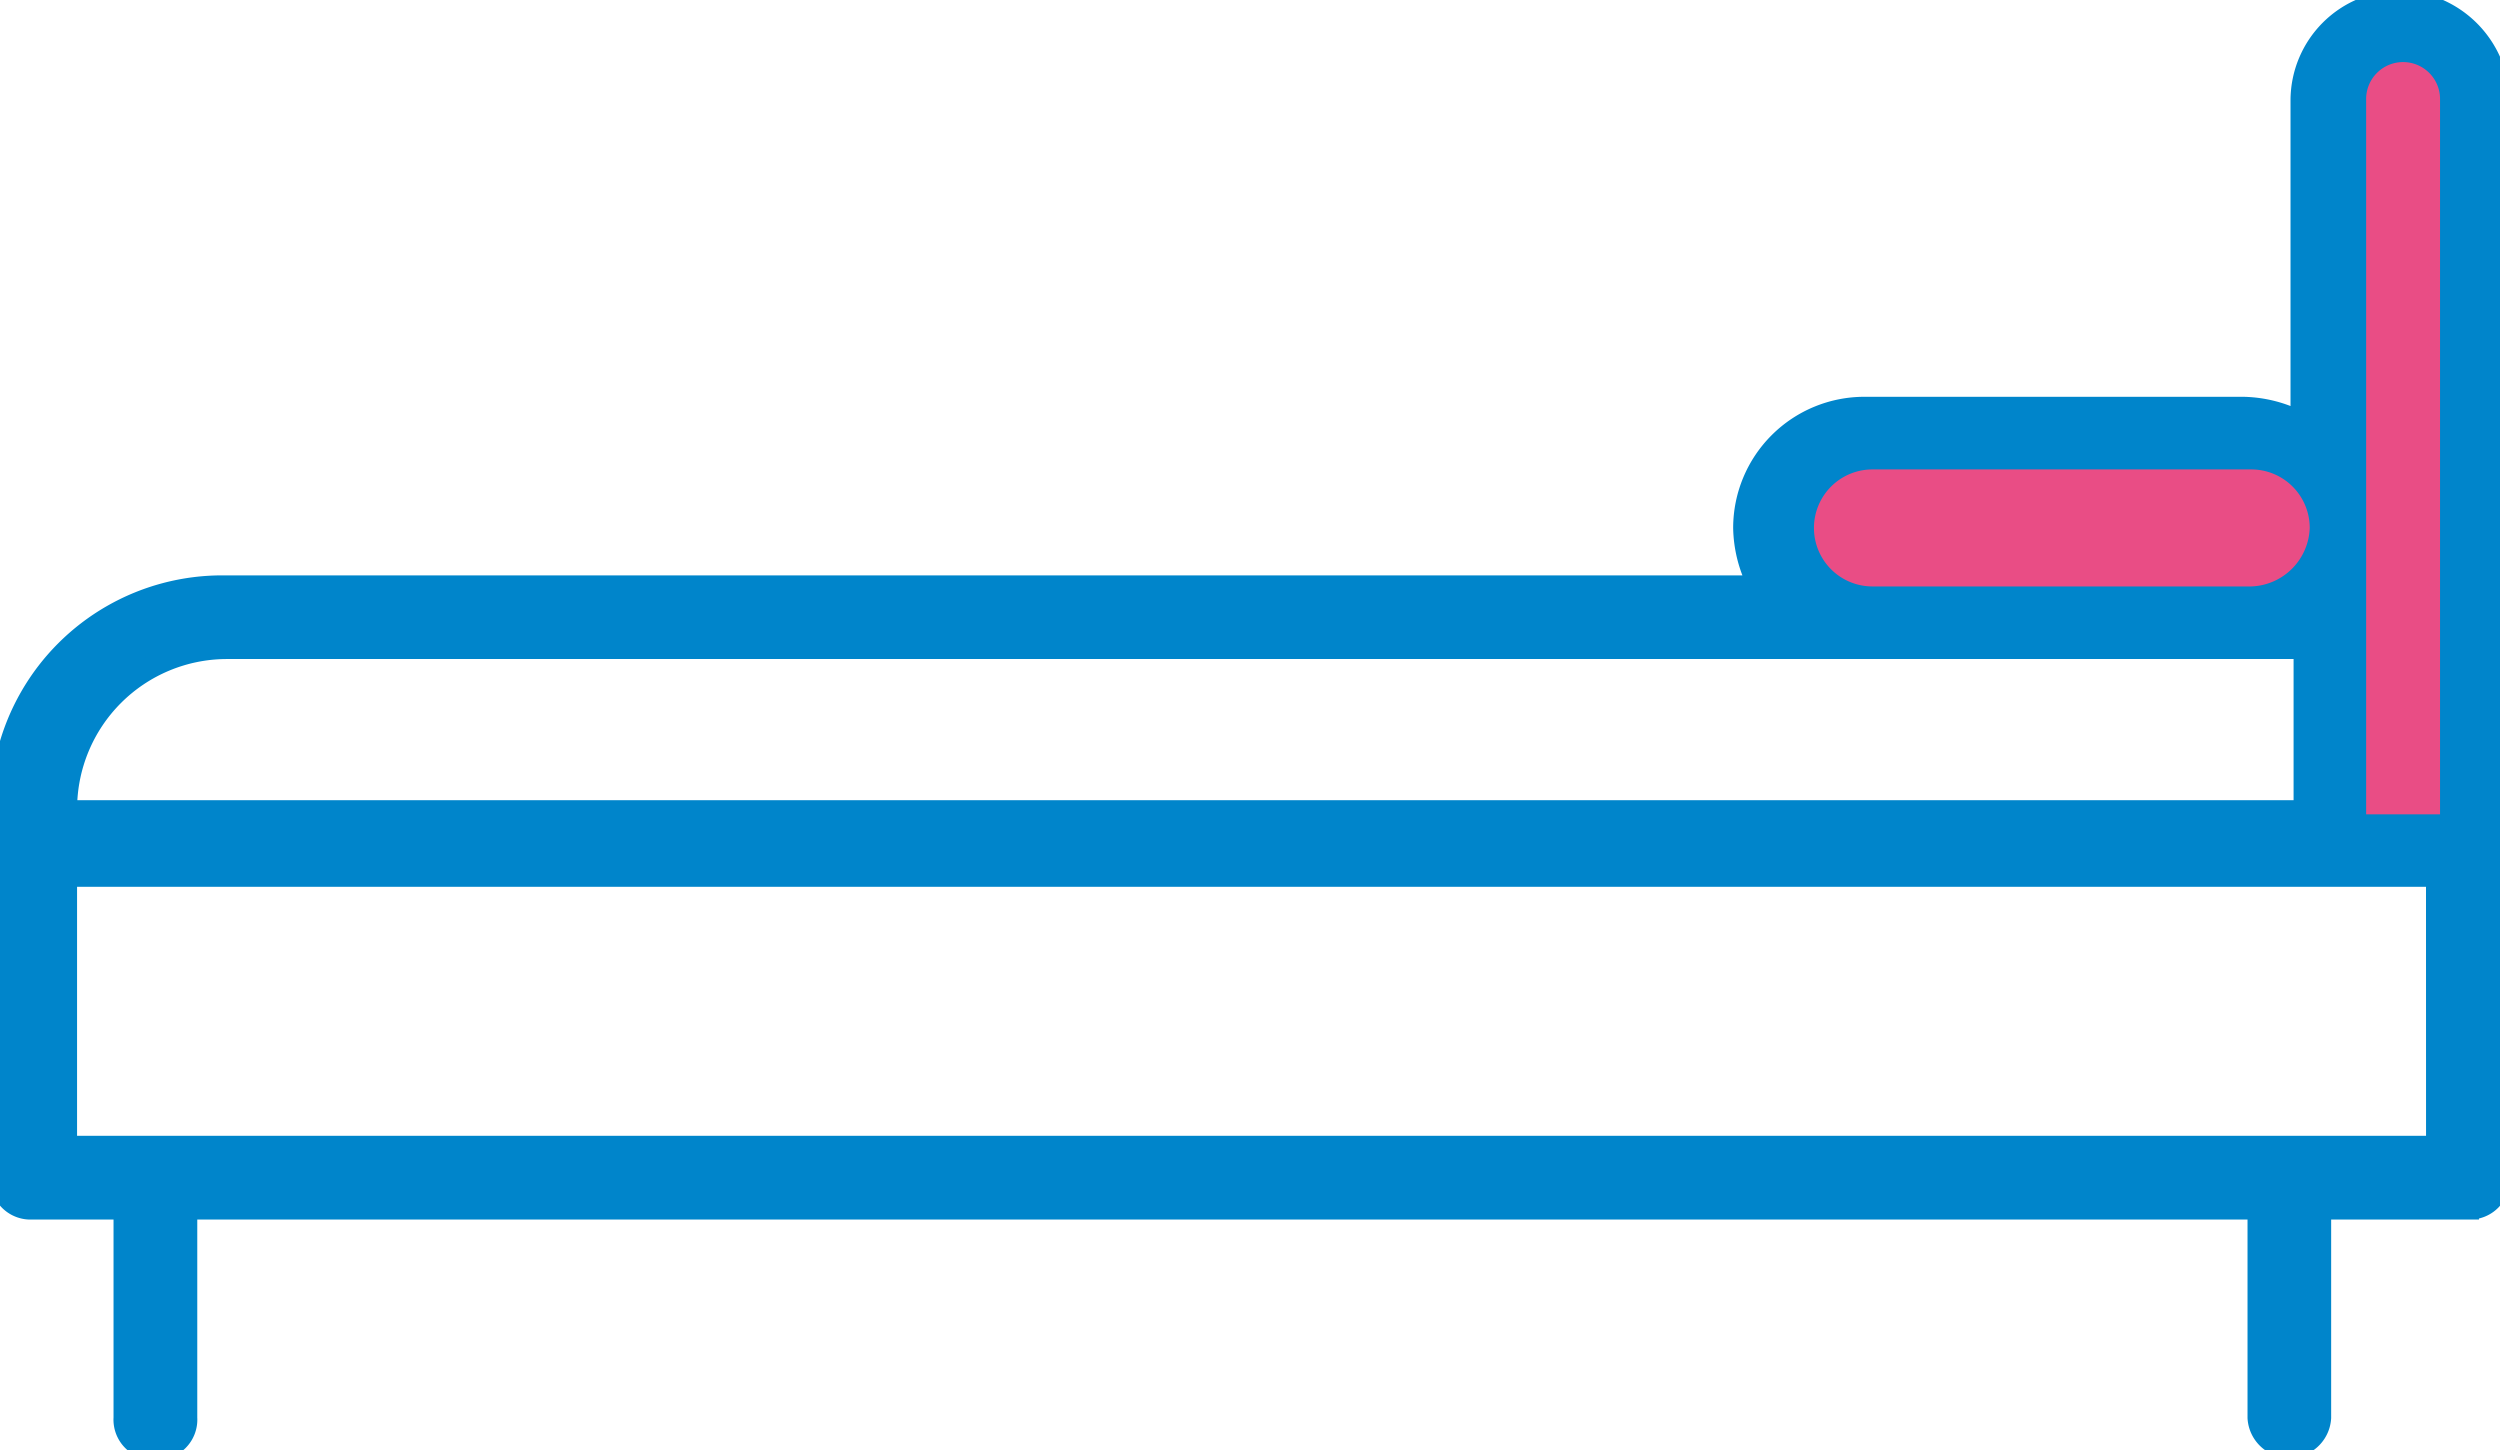
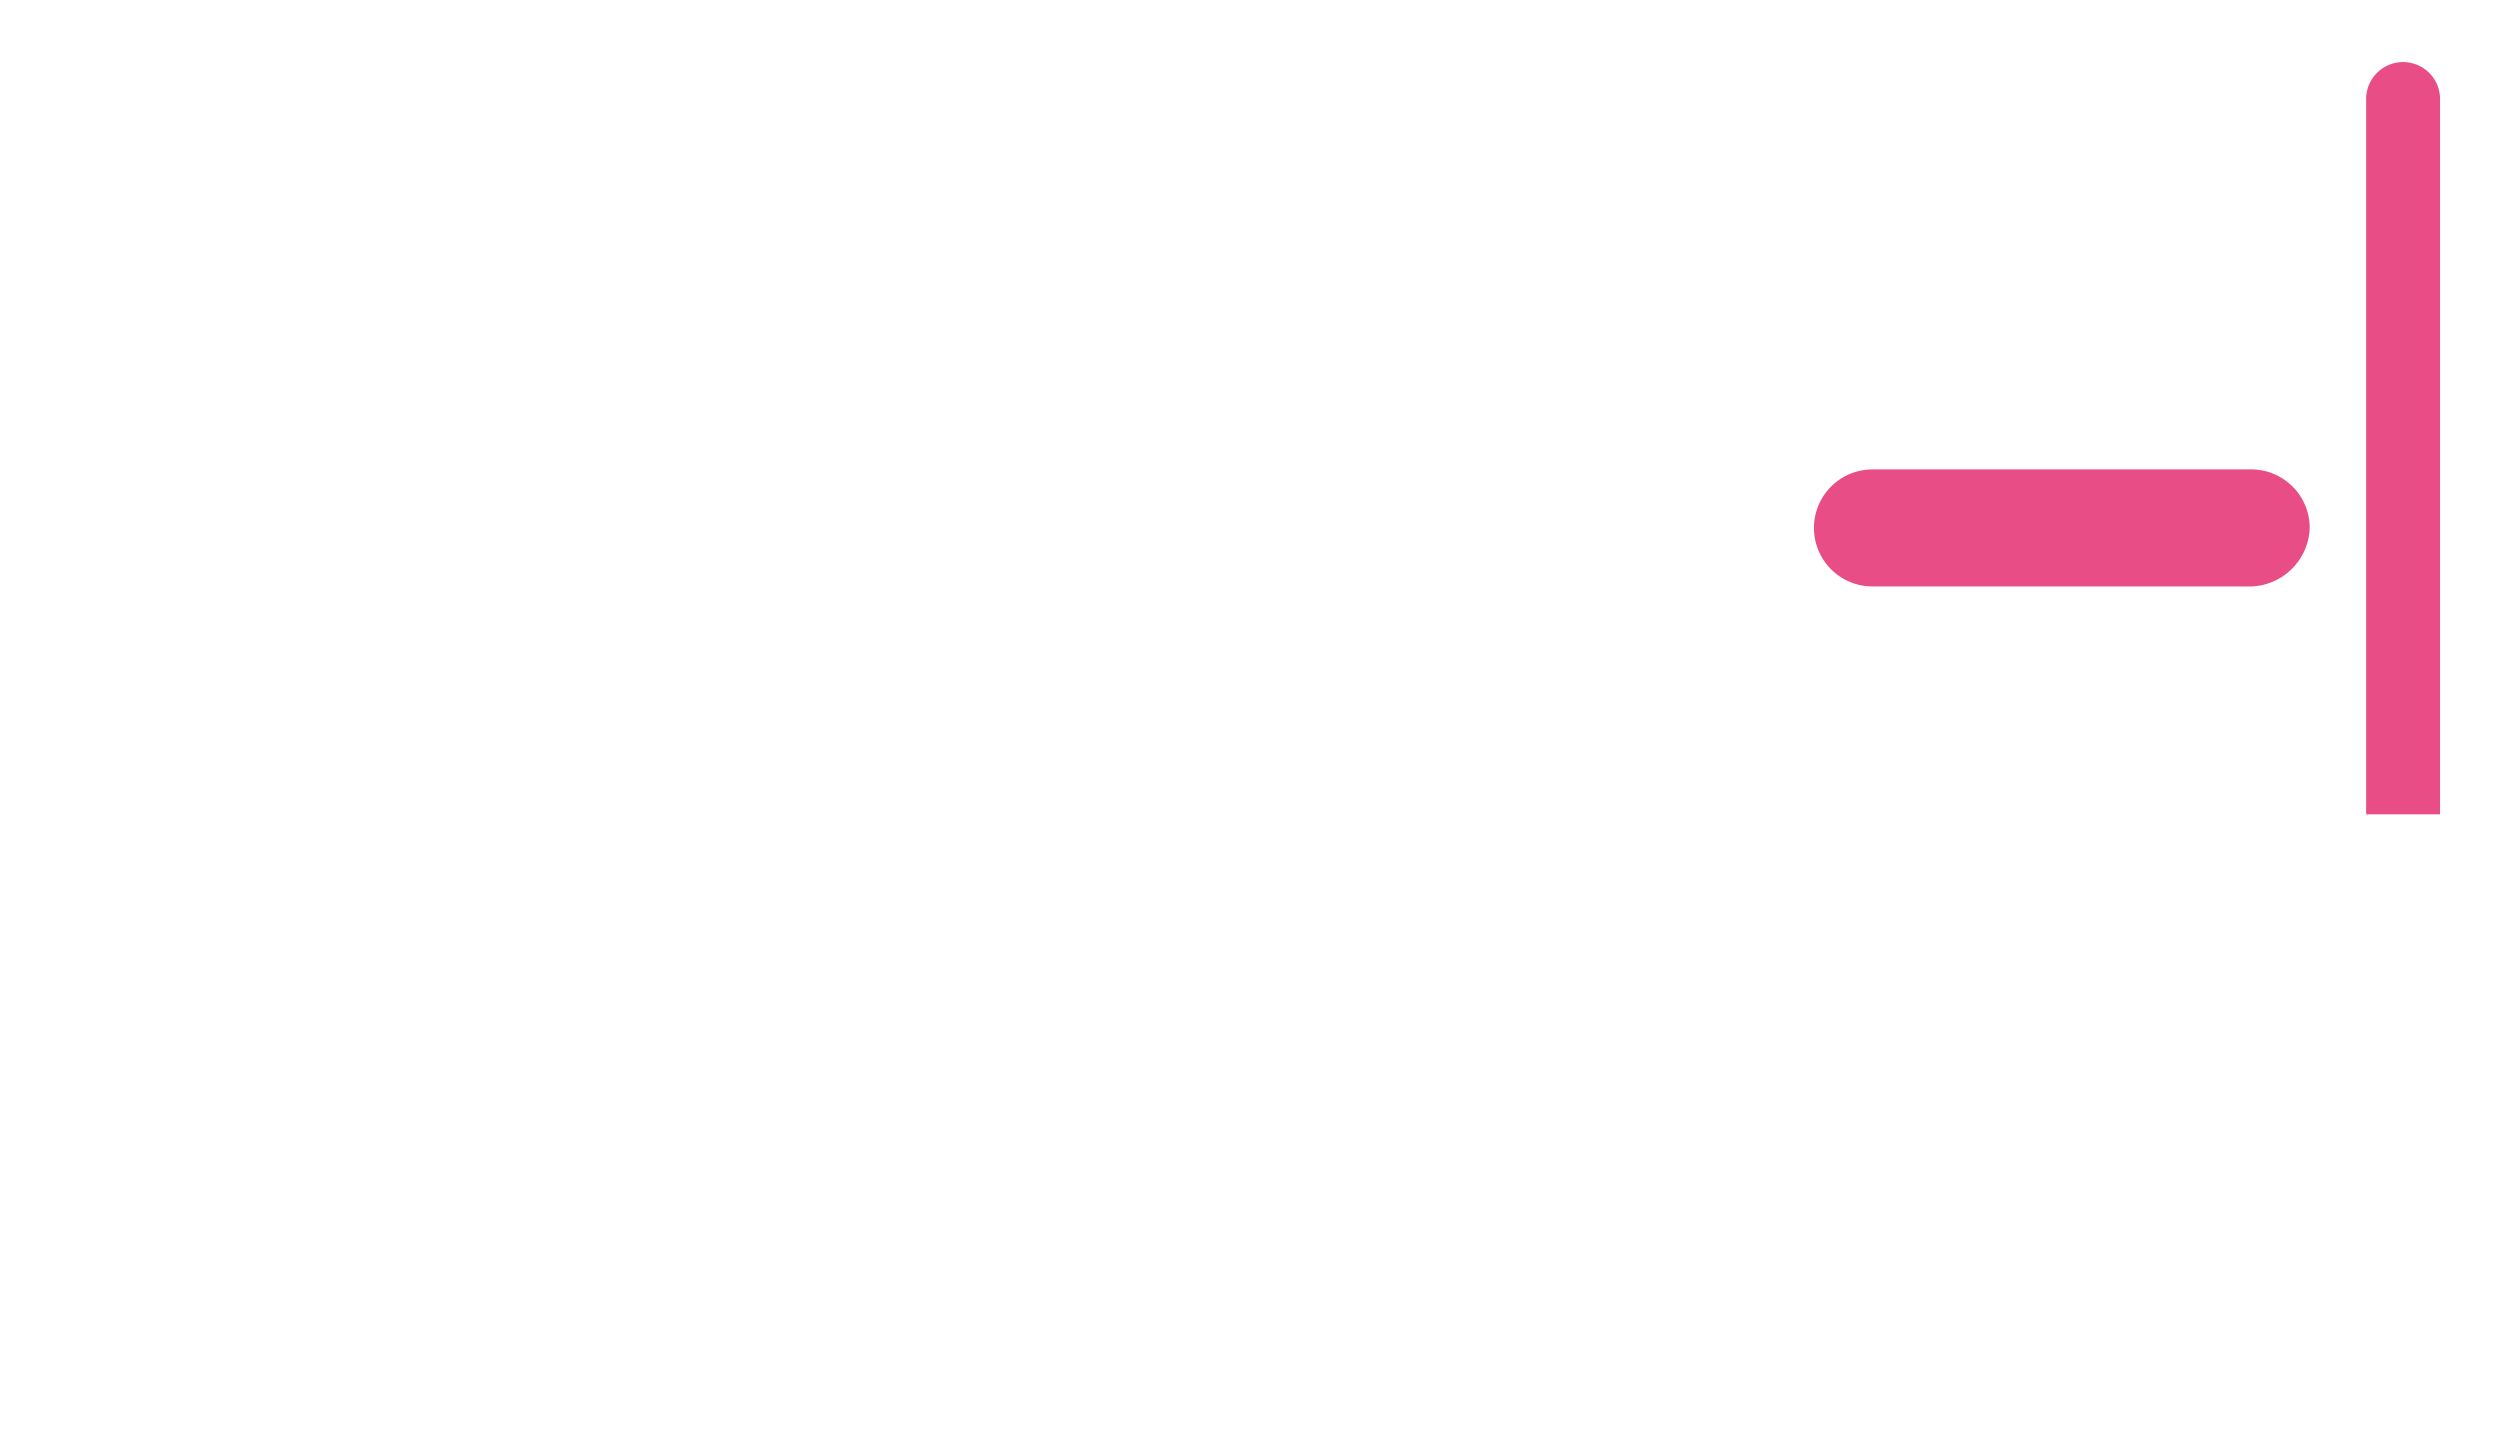
<svg xmlns="http://www.w3.org/2000/svg" id="Group_793" data-name="Group 793" width="113.447" height="65.799" viewBox="0 0 113.447 65.799">
  <defs>
    <clipPath id="clip-path">
      <rect id="Rectangle_463" data-name="Rectangle 463" width="113.447" height="65.799" fill="none" />
    </clipPath>
  </defs>
  <g id="Group_792" data-name="Group 792" clip-path="url(#clip-path)">
-     <path id="Path_547" data-name="Path 547" d="M109.349.5a4.5,4.5,0,0,0-4.471,4.471V19.643a5.779,5.779,0,0,0-2.655-.7H85.036a5.456,5.456,0,0,0-5.45,5.449,5.779,5.779,0,0,0,.7,2.655H10.56A10.019,10.019,0,0,0,.5,37.109V53.877a1.32,1.32,0,0,0,1.4,1.4H6.089v9.5a1.32,1.32,0,0,0,1.4,1.4,1.32,1.32,0,0,0,1.4-1.4v-9.5h94.038v9.5a1.4,1.4,0,0,0,2.795,0v-9.5h6.707a1.32,1.32,0,0,0,1.4-1.4V4.971A4.6,4.6,0,0,0,109.349.5M85.036,21.739h17.187a2.653,2.653,0,0,1,2.655,2.655,2.748,2.748,0,0,1-2.655,2.655H85.036a2.655,2.655,0,1,1,0-5.31m-81.6,15.37A7.305,7.305,0,0,1,10.7,29.843h94.317v7.406H3.434Zm107.592,15.37H3.434v-12.3H111.026Zm0-15.091h-3.214V4.971a1.677,1.677,0,1,1,3.353,0V37.389Z" transform="translate(-0.437 -0.437)" fill="#0085cb" />
-     <path id="Path_548" data-name="Path 548" d="M109.349.5a4.5,4.5,0,0,0-4.471,4.471V19.643a5.779,5.779,0,0,0-2.655-.7H85.036a5.456,5.456,0,0,0-5.45,5.449,5.779,5.779,0,0,0,.7,2.655H10.56A10.019,10.019,0,0,0,.5,37.109V53.877a1.32,1.32,0,0,0,1.4,1.4H6.089v9.5a1.32,1.32,0,0,0,1.4,1.4,1.32,1.32,0,0,0,1.4-1.4v-9.5h94.038v9.5a1.4,1.4,0,0,0,2.795,0v-9.5h6.707a1.32,1.32,0,0,0,1.4-1.4V4.971A4.6,4.6,0,0,0,109.349.5ZM85.036,21.739h17.187a2.653,2.653,0,0,1,2.655,2.655,2.748,2.748,0,0,1-2.655,2.655H85.036a2.655,2.655,0,1,1,0-5.31Zm-81.6,15.37A7.305,7.305,0,0,1,10.7,29.843h94.317v7.406H3.434Zm107.592,15.37H3.434v-12.3H111.026Zm0-15.091h-3.214V4.971a1.677,1.677,0,1,1,3.353,0V37.389Z" transform="translate(-0.437 -0.437)" fill="none" stroke="#0085cb" stroke-miterlimit="10" stroke-width="1" />
    <path id="Path_549" data-name="Path 549" d="M653.573,168.449H670.76a2.653,2.653,0,0,1,2.655,2.655,2.748,2.748,0,0,1-2.655,2.655H653.573a2.655,2.655,0,1,1,0-5.31" transform="translate(-568.603 -147.147)" fill="#e94d85" />
    <path id="Path_550" data-name="Path 550" d="M852.3,56.693h-3.214V24.276a1.677,1.677,0,1,1,3.353,0V56.693Z" transform="translate(-741.713 -19.741)" fill="#e94d85" />
  </g>
</svg>